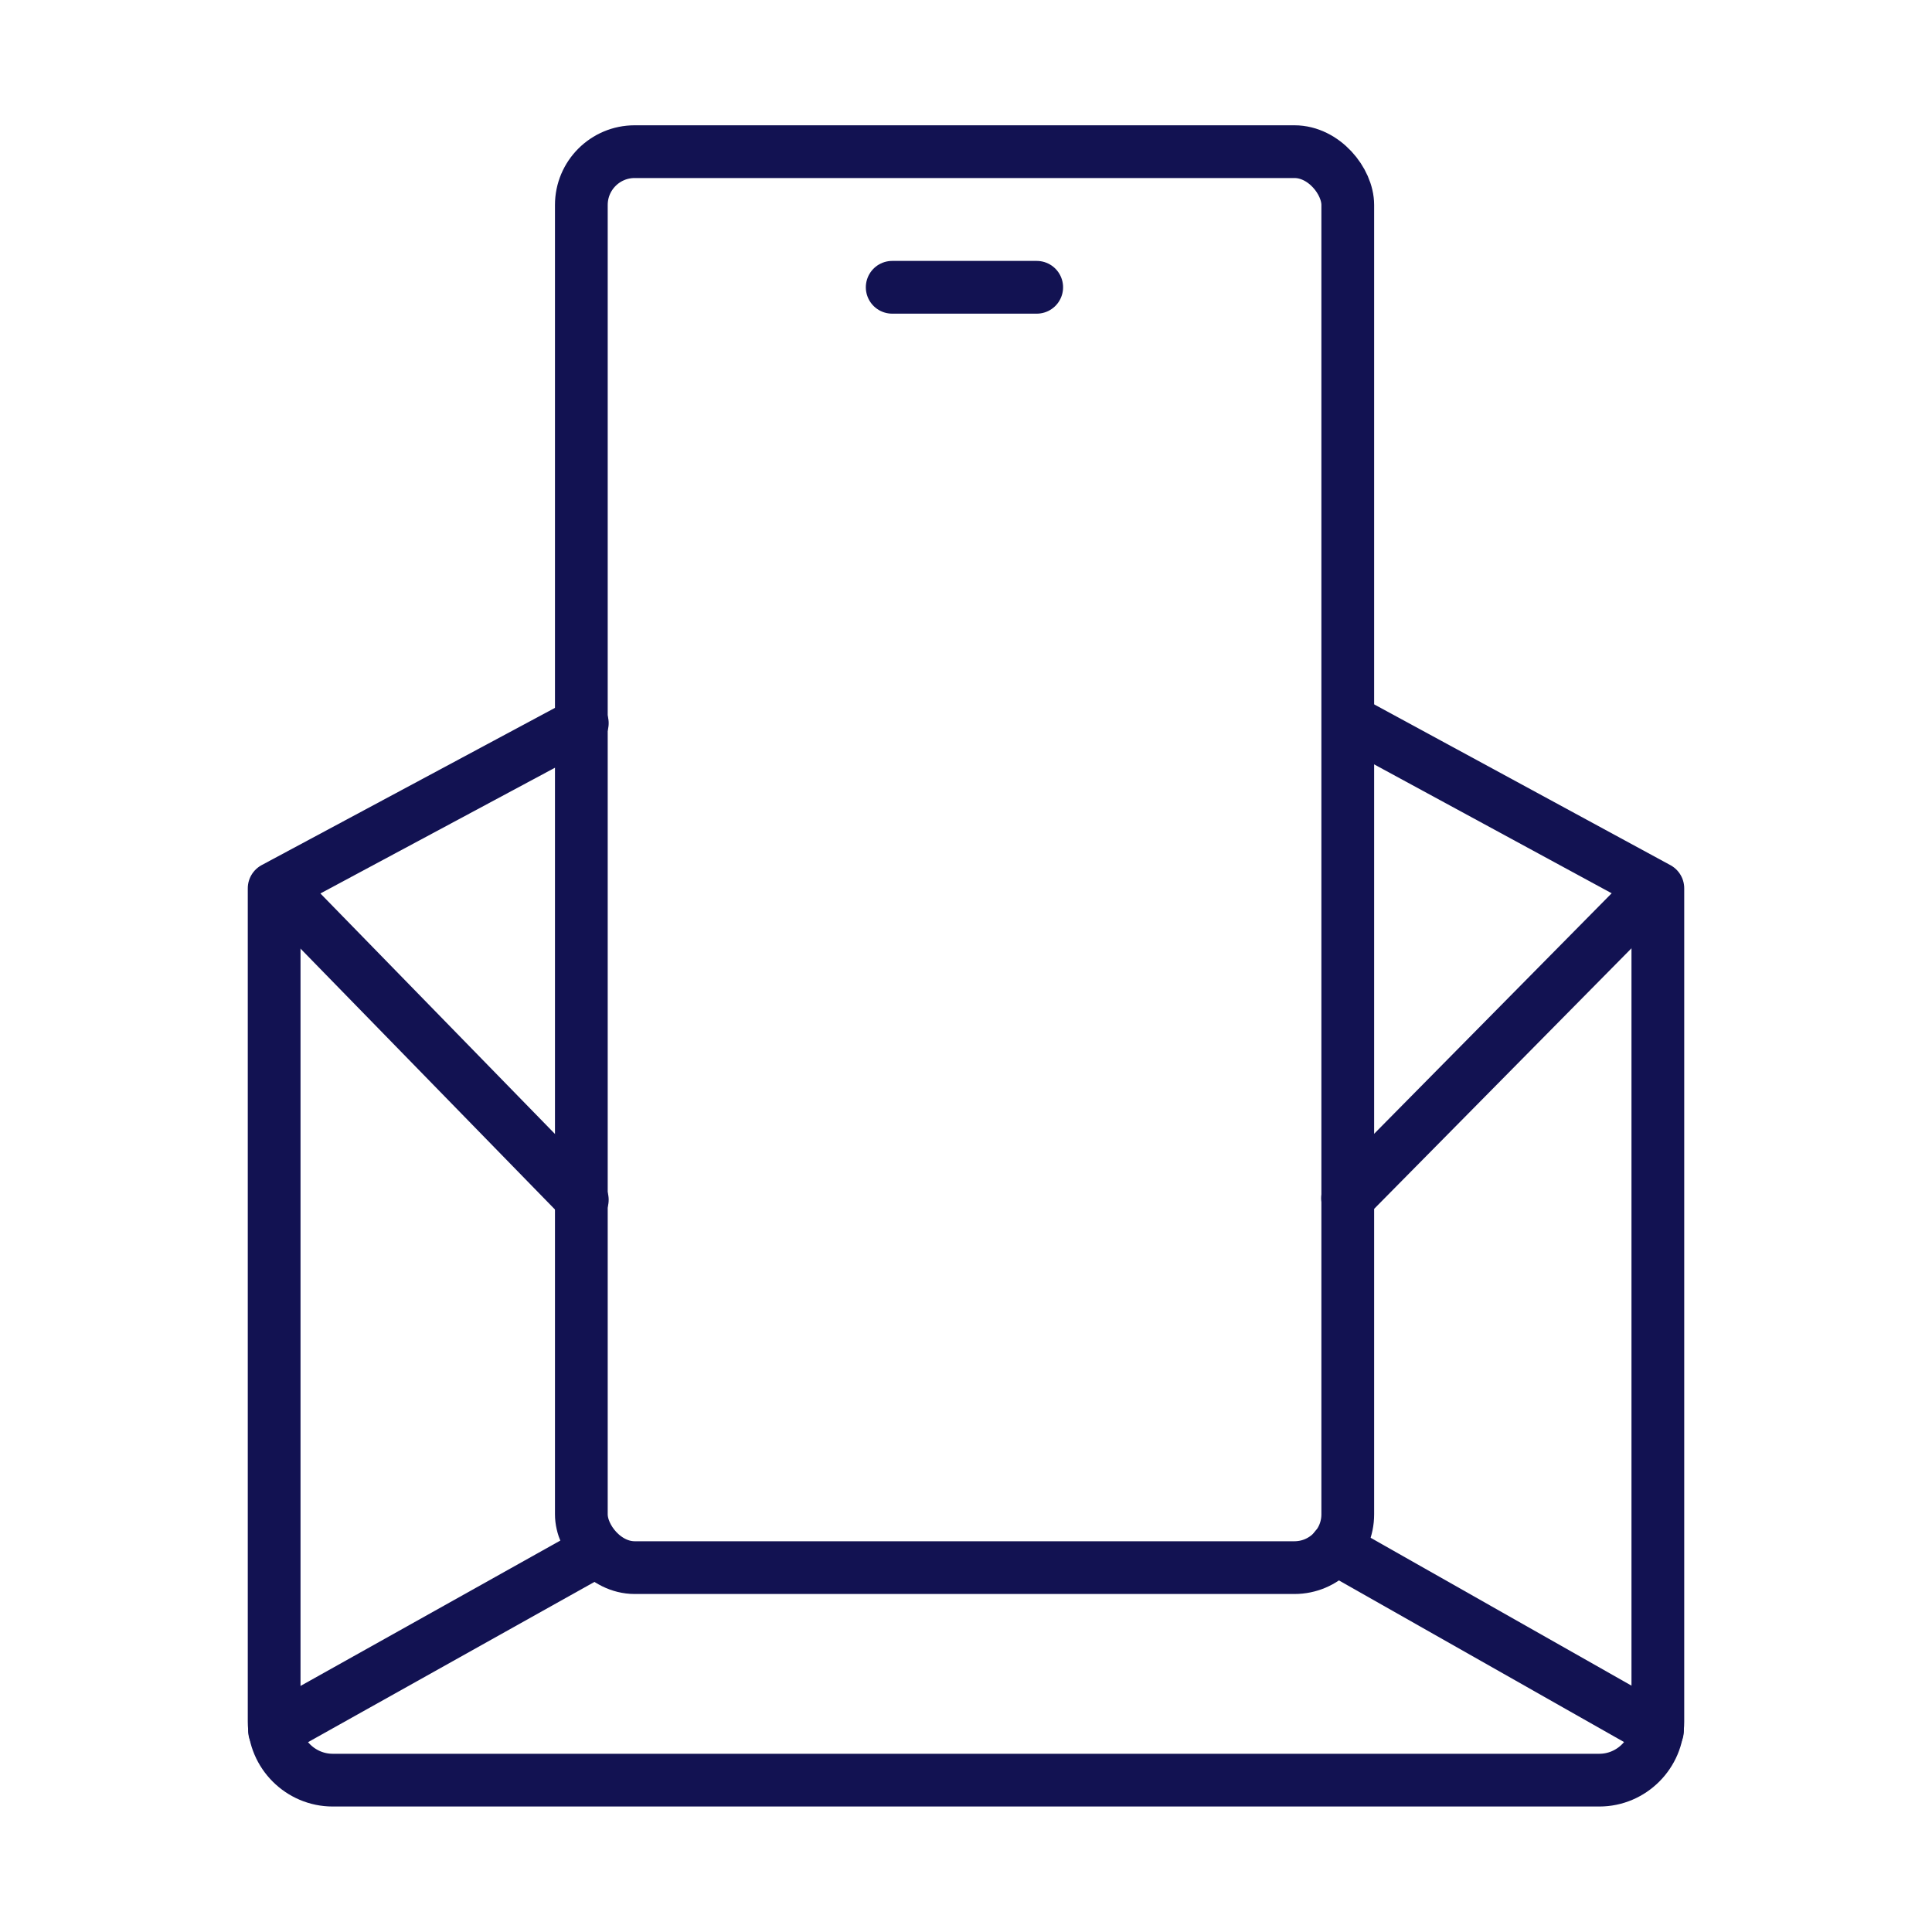
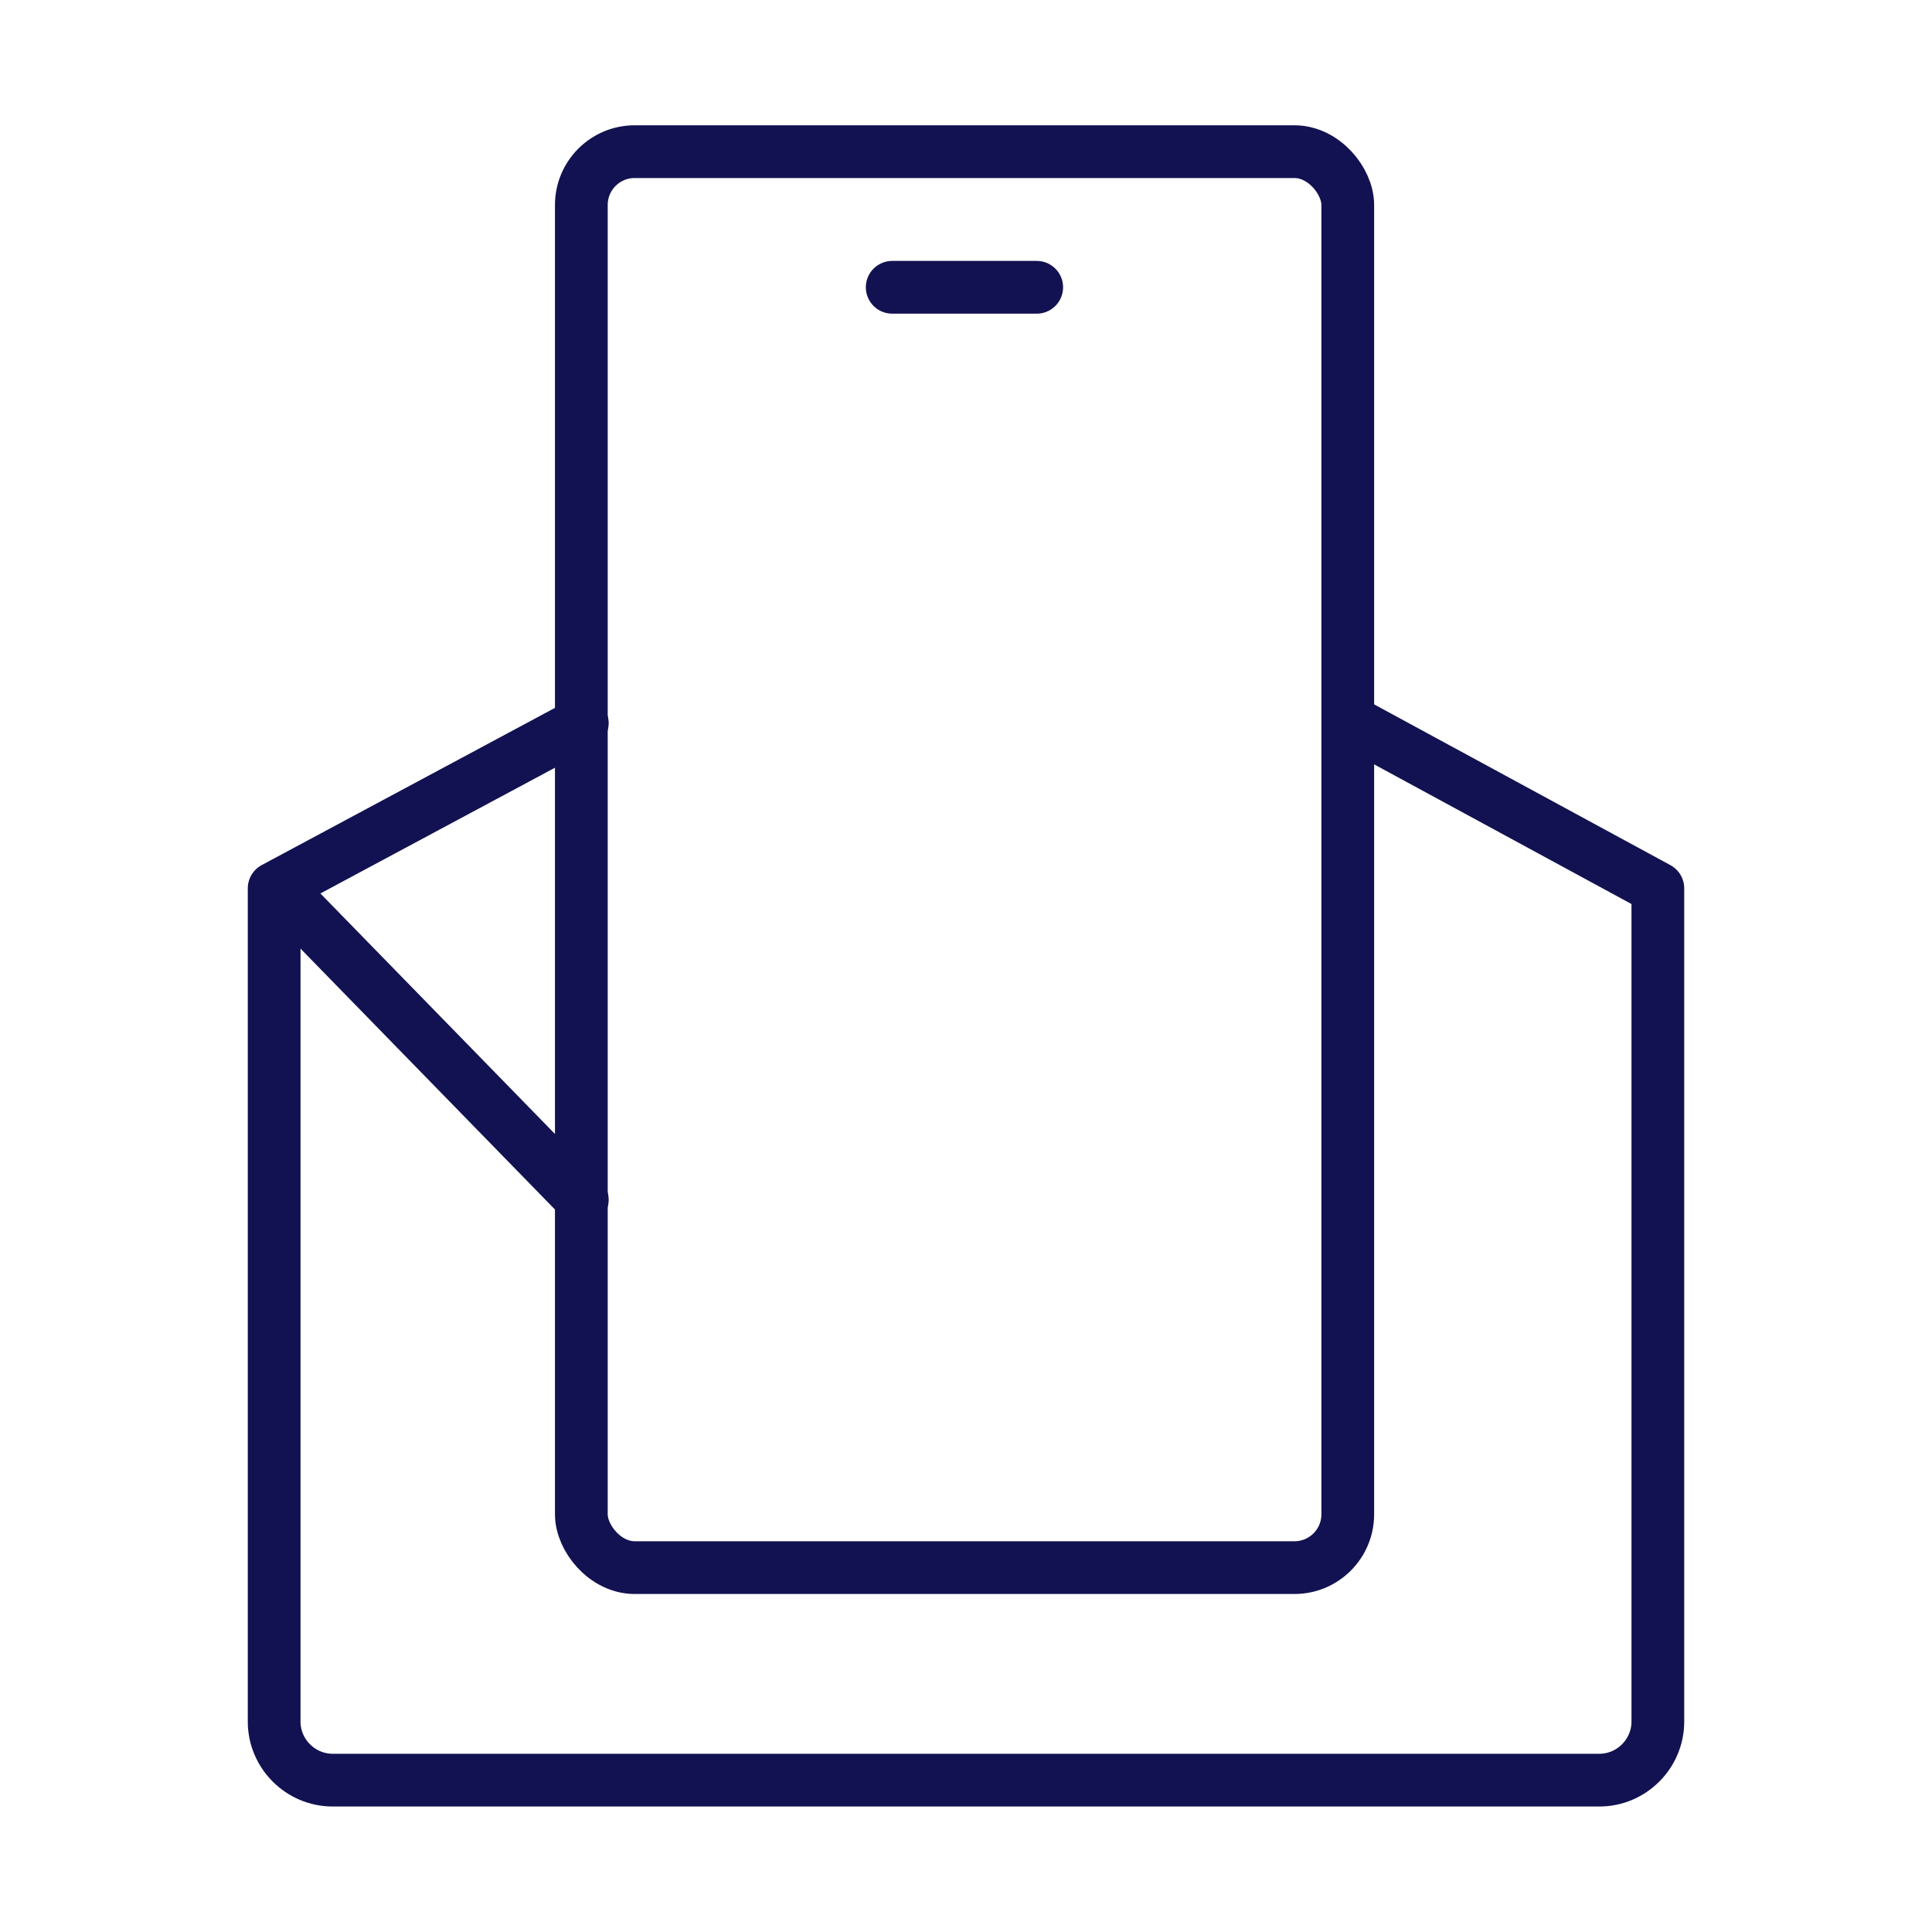
<svg xmlns="http://www.w3.org/2000/svg" id="Layer_1" viewBox="0 0 100 100">
  <defs>
    <style>.cls-1{fill:none;stroke:#121252;stroke-linecap:round;stroke-linejoin:round;stroke-width:2.73px;}</style>
  </defs>
  <rect class="cls-1" x="30.09" y="7.85" width="39.67" height="73.29" rx="2.76" ry="2.76" />
  <line class="cls-1" x1="46.18" y1="14.87" x2="53.66" y2="14.87" />
-   <line class="cls-1" x1="30.85" y1="80.27" x2="14.21" y2="89.58" />
-   <line class="cls-1" x1="85.79" y1="89.58" x2="69.12" y2="80.13" />
-   <line class="cls-1" x1="69.75" y1="62.02" x2="84.86" y2="46.72" />
  <line class="cls-1" x1="15.14" y1="46.72" x2="30.14" y2="62.1" />
  <path class="cls-1" d="M30.14,37.43l-15.95,8.55v43.13c0,1.67,1.37,3.03,3.03,3.03H82.78c1.67,0,3.03-1.37,3.03-3.03V45.98l-15.46-8.39" />
</svg>